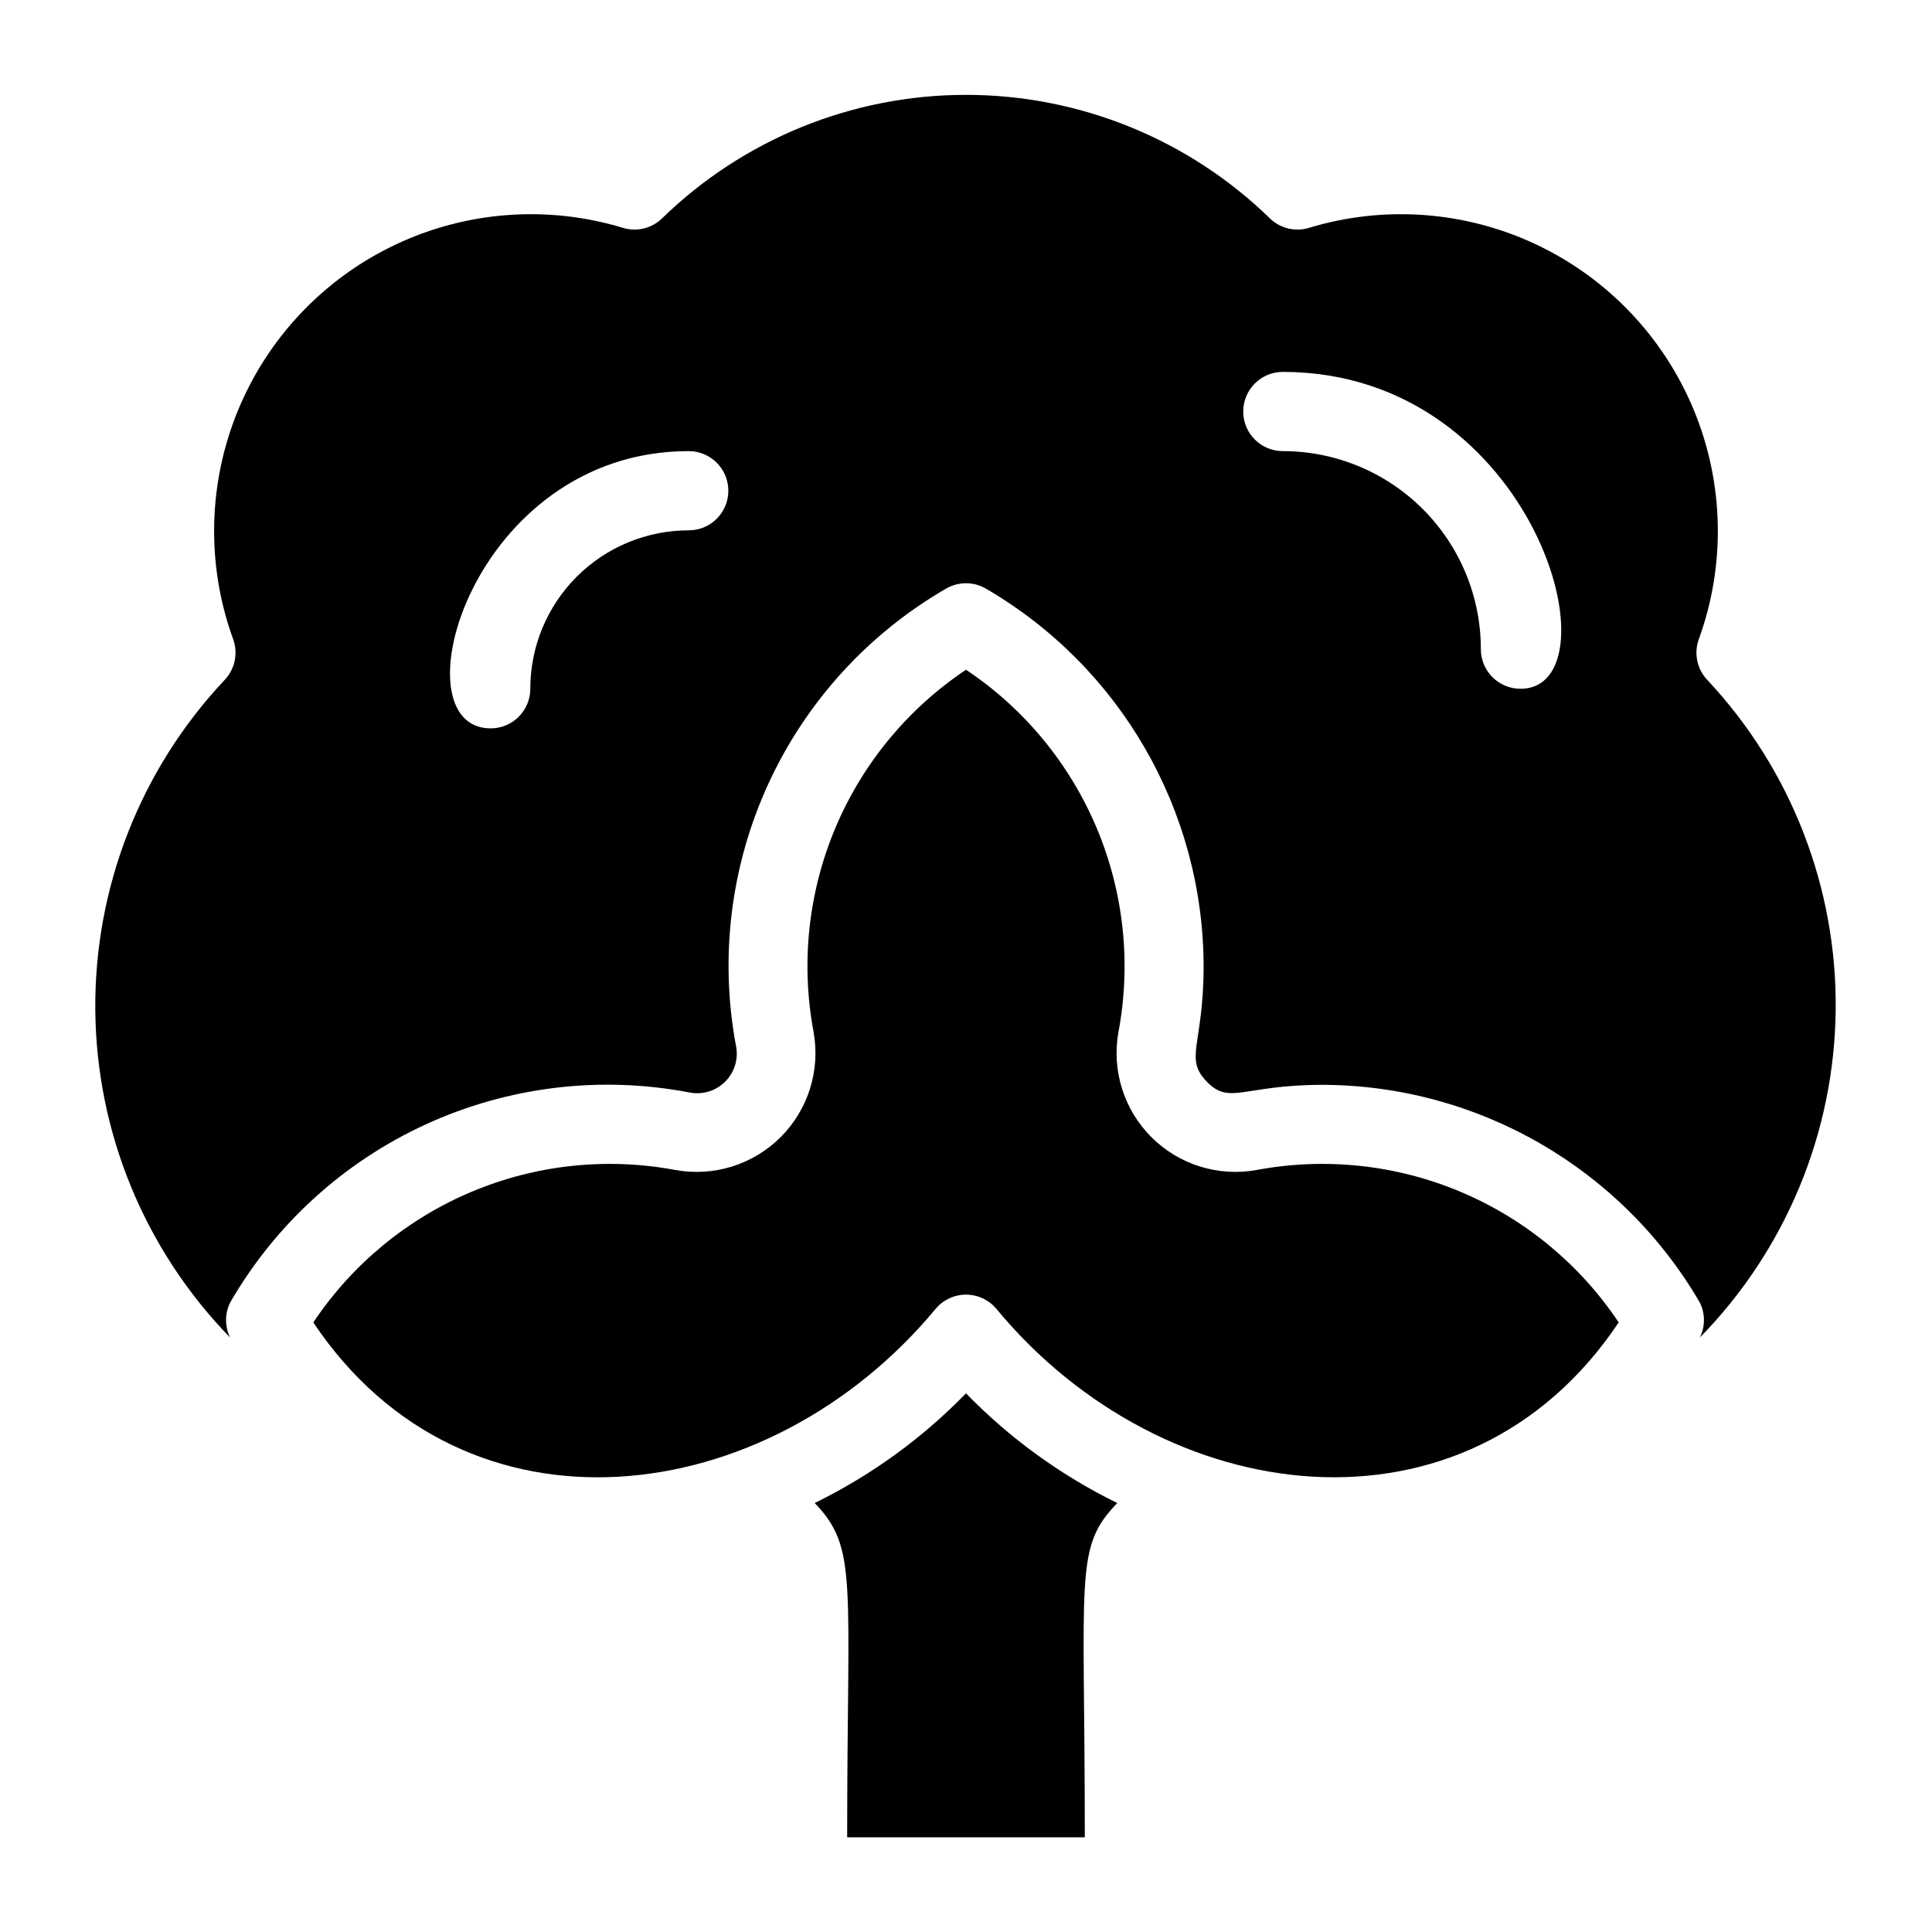
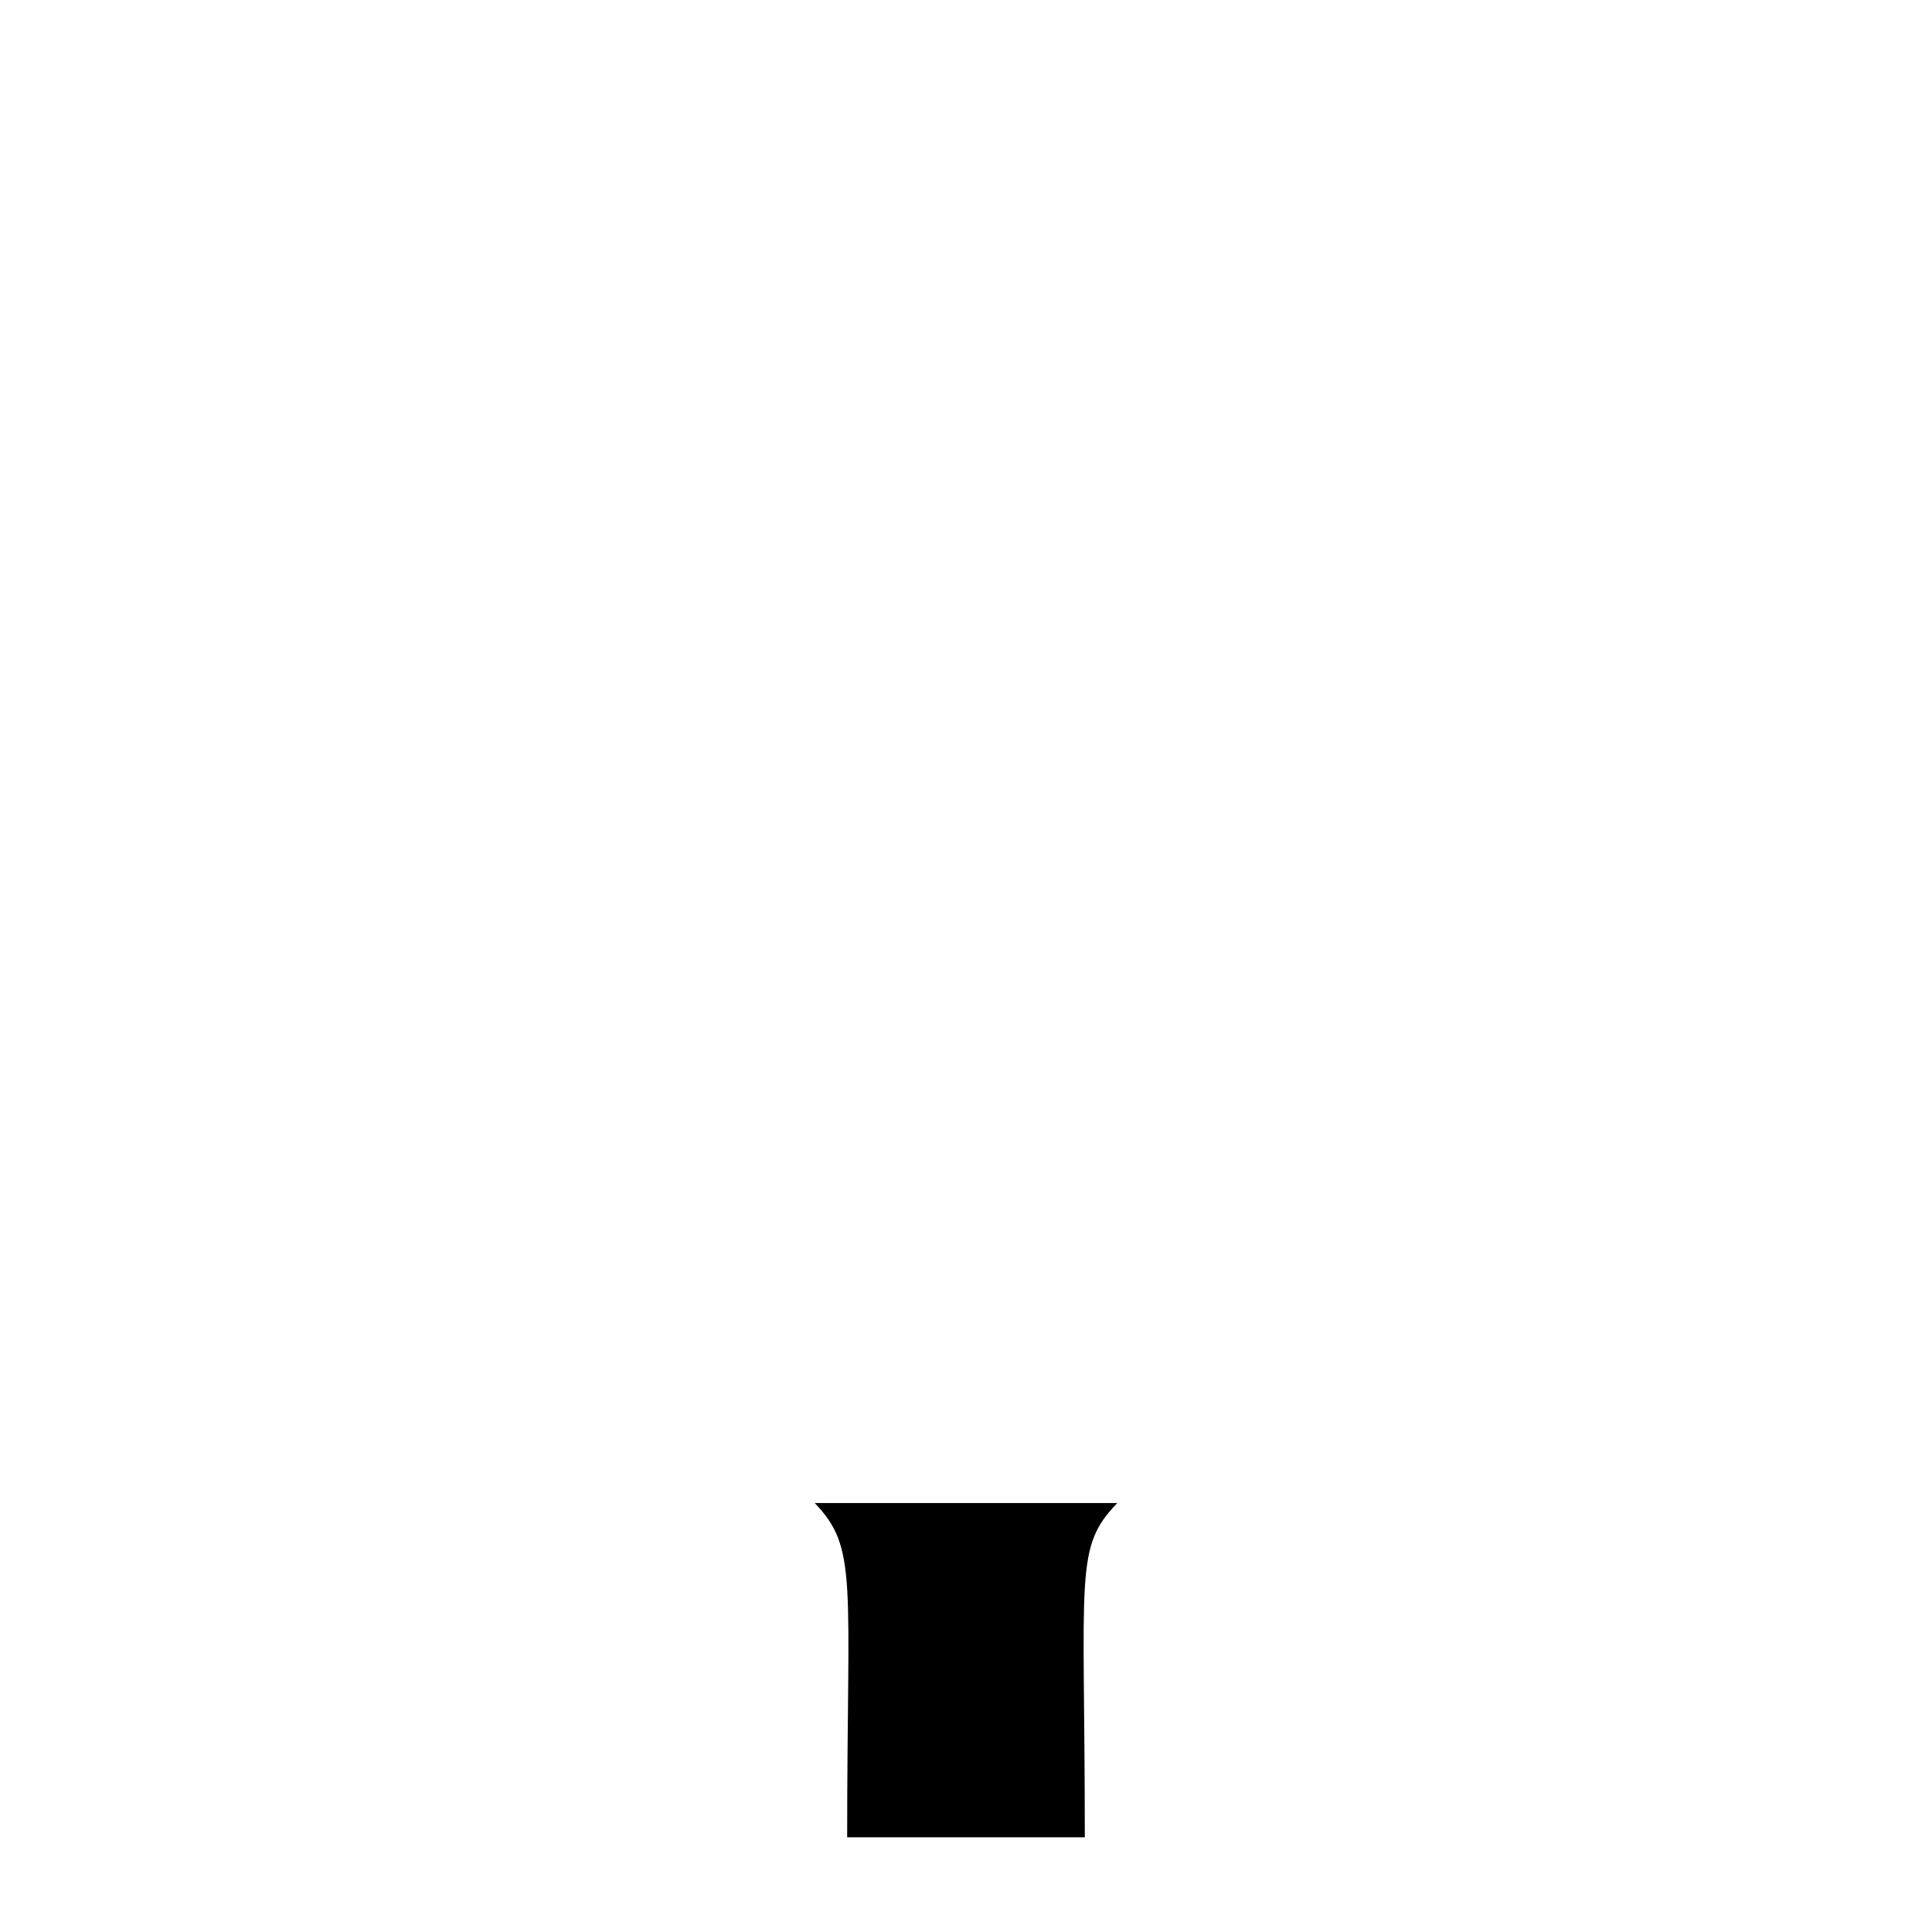
<svg xmlns="http://www.w3.org/2000/svg" fill="#000000" width="800px" height="800px" version="1.1" viewBox="144 144 512 512">
  <g>
-     <path d="m440.09 542.32c-11.441 11.859-8.605 18.473-8.605 88.586h-62.977c0-68.121 2.938-76.621-8.605-88.586h-0.004c14.938-7.312 28.504-17.148 40.098-29.074 11.594 11.926 25.156 21.762 40.094 29.074z" />
-     <path d="m596.48 324.22c-2.805-2.938-3.664-7.231-2.203-11.023 7.07-19.621 6.582-41.168-1.363-60.453-7.945-19.281-22.781-34.918-41.621-43.863-18.84-8.945-40.332-10.559-60.297-4.527-3.695 1.164-7.731 0.195-10.496-2.519-21.555-20.965-50.438-32.695-80.504-32.695-30.07 0-58.953 11.73-80.508 32.695-2.766 2.715-6.797 3.684-10.496 2.519-19.961-6.031-41.457-4.418-60.297 4.527-18.84 8.945-33.676 24.582-41.621 43.863-7.945 19.285-8.43 40.832-1.359 60.453 1.457 3.793 0.598 8.086-2.207 11.023-22.254 23.633-34.527 54.949-34.254 87.41 0.273 32.465 13.074 63.566 35.723 86.824-1.426-2.914-1.426-6.324 0-9.238 11.973-20.754 30.105-37.266 51.883-47.254 21.781-9.984 46.125-12.949 69.664-8.48 3.492 0.762 7.129-0.305 9.656-2.832 2.527-2.527 3.594-6.168 2.832-9.656-4.352-23.461-1.332-47.691 8.648-69.363 9.98-21.668 26.43-39.715 47.086-51.656 3.246-1.875 7.25-1.875 10.496 0 35.641 20.723 57.613 58.797 57.73 100.03 0 20.992-5.246 24.352 0.84 30.648 6.086 6.297 9.656 0.84 30.645 0.84 41.23 0.113 79.305 22.086 100.03 57.727 1.43 2.914 1.43 6.324 0 9.238 22.727-23.188 35.617-54.254 35.988-86.719 0.371-32.465-11.805-63.816-33.992-87.516zm-269.96-39.676c-11.137 0-21.816 4.422-29.688 12.297-7.875 7.871-12.297 18.551-12.297 29.688 0 2.781-1.105 5.453-3.074 7.422s-4.641 3.074-7.422 3.074c-25.402 0-5.144-73.473 52.48-73.473 5.797 0 10.496 4.699 10.496 10.496s-4.699 10.496-10.496 10.496zm220.42 41.984h-0.004c-5.797 0-10.496-4.699-10.496-10.496 0-13.918-5.527-27.27-15.371-37.109-9.84-9.844-23.188-15.371-37.109-15.371-5.793 0-10.492-4.699-10.492-10.496 0-5.797 4.699-10.496 10.492-10.496 67.176 0 89.324 83.969 62.977 83.969z" />
-     <path d="m572.97 494.46c-40.199 60.141-120.5 50.066-164.89-3.57l0.004 0.004c-1.996-2.406-4.957-3.801-8.082-3.801s-6.09 1.395-8.082 3.801c-44.398 53.531-124.59 63.816-164.89 3.566 10.273-15.391 24.844-27.426 41.898-34.609 17.055-7.184 35.844-9.199 54.035-5.797 10.172 1.855 20.609-1.398 27.922-8.711s10.566-17.75 8.711-27.922c-3.402-18.191-1.387-36.98 5.797-54.035 7.184-17.055 19.219-31.625 34.613-41.898 15.391 10.273 27.426 24.844 34.609 41.898 7.184 17.055 9.199 35.844 5.801 54.035-1.859 10.172 1.398 20.609 8.707 27.922 7.312 7.312 17.75 10.566 27.922 8.711 18.191-3.402 36.98-1.387 54.035 5.797 17.055 7.184 31.625 19.219 41.898 34.609z" />
+     <path d="m440.09 542.32c-11.441 11.859-8.605 18.473-8.605 88.586h-62.977c0-68.121 2.938-76.621-8.605-88.586h-0.004z" />
  </g>
</svg>